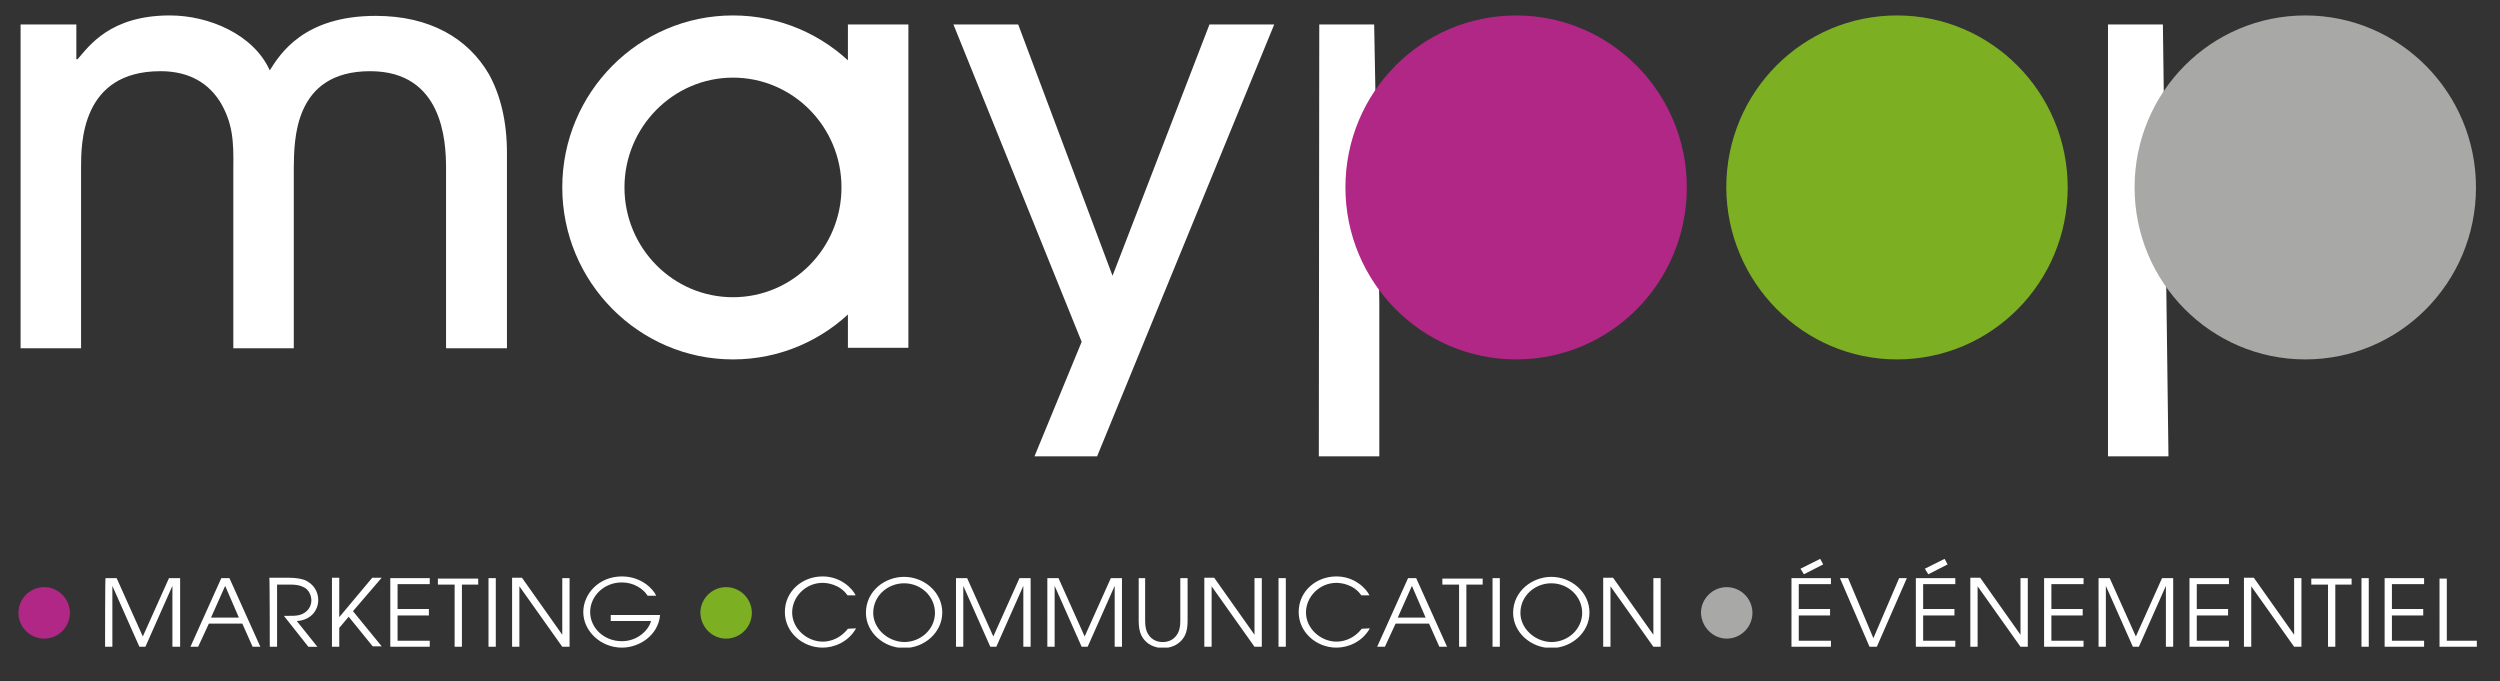
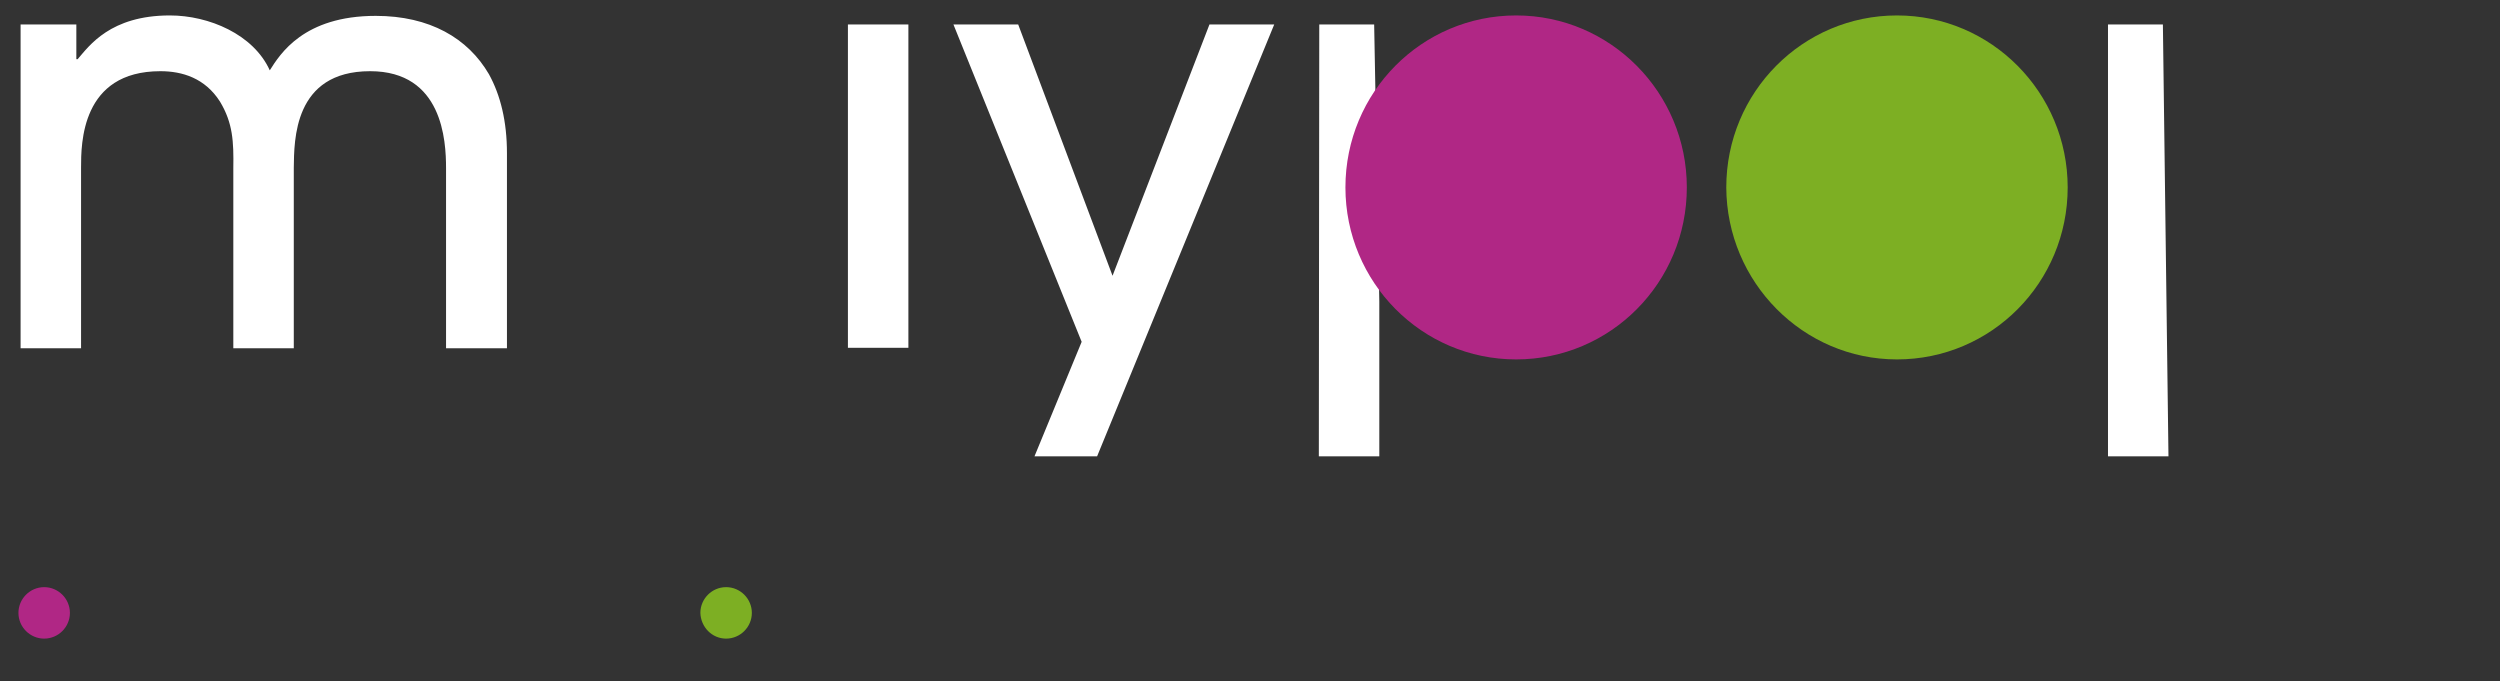
<svg xmlns="http://www.w3.org/2000/svg" xmlns:xlink="http://www.w3.org/1999/xlink" version="1.1" id="Calque_1" x="0px" y="0px" viewBox="0 0 582.9 158.8" style="enable-background:new 0 0 582.9 158.8;" xml:space="preserve">
  <rect x="0" y="0" width="582.9" height="158.8" fill="#333333" stroke="none" />
  <style type="text/css">
	.st0{clip-path:url(#SVGID_00000129906129318940821320000003102226506285854861_);}
	.st1{fill:#FFFFFF;}
	.st2{clip-path:url(#SVGID_00000134229395413713158100000009803564698453252231_);}
	.st3{clip-path:url(#SVGID_00000007386956161656887070000016387483337717970098_);}
	.st4{fill:#B02785;}
	.st5{clip-path:url(#SVGID_00000159431630942009868460000009692033695068446639_);}
	.st6{fill:#7DAF23;}
	.st7{clip-path:url(#SVGID_00000030446071919964793700000013229471283398069651_);}
	.st8{fill:#A8A8A7;}
	.st9{clip-path:url(#SVGID_00000080190582568143539770000010024676128545441419_);}
	.st10{clip-path:url(#SVGID_00000022557316214657544260000014242068383915724222_);}
	.st11{clip-path:url(#SVGID_00000057121776155168282600000002646114859833386906_);}
	.st12{clip-path:url(#SVGID_00000121998202965055577490000013761912206169027988_);}
</style>
  <g>
    <g>
      <defs>
        <rect id="SVGID_1_" x="4.3" y="3.6" width="573.2" height="147.4" />
      </defs>
      <clipPath id="SVGID_00000134251548066657842670000000013838617190046380_">
        <use xlink:href="#SVGID_1_" style="overflow:visible;" />
      </clipPath>
      <g style="clip-path:url(#SVGID_00000134251548066657842670000000013838617190046380_);">
        <path class="st1" d="M491.5,106.4h14.1L504.3,5.7h-12.8V106.4z M307.5,106.4h14.1V70.3l-1.2-64.6h-12.8L307.5,106.4L307.5,106.4z      M297.1,5.7h-15.1l-22.6,58.6l-22-58.6h-15.1l29.9,74l-11,26.7h14.6L297.1,5.7z M211.8,81.2V5.7h-14.1v10.6v64.8H211.8z      M118.2,81.2V35.7c0-7.4-1.5-13.5-4.2-18.4c-4.9-8.4-13.8-13.6-26.4-13.6c-16.8,0-22.3,8.9-24.7,12.7C59.1,8,48.7,3.6,39.6,3.6     c-13.9,0-18.8,7.1-21.5,10.2h-0.3V5.7h-13v75.5h14.1V39.1c0-5.6,0-22.5,18.5-22.5c5.1,0,10.4,1.6,13.9,7.1c3,5,3.2,9.3,3.1,15.5     v42h14.1V39.1c0.1-6.3-0.1-22.5,17.8-22.5c16.9,0,17.7,16.2,17.7,22.6v42H118.2z" />
      </g>
    </g>
    <g>
      <defs>
        <rect id="SVGID_00000050641085954090519090000012896873760295093390_" x="4.3" y="3.6" width="573.2" height="147.4" />
      </defs>
      <clipPath id="SVGID_00000000218487111808310900000014811827747927924920_">
        <use xlink:href="#SVGID_00000050641085954090519090000012896873760295093390_" style="overflow:visible;" />
      </clipPath>
      <g style="clip-path:url(#SVGID_00000000218487111808310900000014811827747927924920_);">
-         <path class="st1" d="M170.9,83.8c-21.9,0-39.8-18-39.8-40.1c0-22.1,17.8-40.1,39.8-40.1s39.8,18,39.8,40.1     C210.7,65.8,192.9,83.8,170.9,83.8z M170.9,18.1c-13.9,0-25.3,11.5-25.3,25.6c0,14.1,11.3,25.6,25.3,25.6s25.3-11.5,25.3-25.6     C196.2,29.6,184.9,18.1,170.9,18.1z" />
-       </g>
+         </g>
    </g>
    <g>
      <defs>
        <rect id="SVGID_00000006672535860638056090000001983454897533301932_" x="4.3" y="3.6" width="573.2" height="147.4" />
      </defs>
      <clipPath id="SVGID_00000008844600437380394200000008319271870692285837_">
        <use xlink:href="#SVGID_00000006672535860638056090000001983454897533301932_" style="overflow:visible;" />
      </clipPath>
      <g style="clip-path:url(#SVGID_00000008844600437380394200000008319271870692285837_);">
        <path class="st4" d="M353.5,83.8c22,0,39.8-17.9,39.8-40.1c0-22.1-17.8-40.1-39.8-40.1c-22,0-39.8,17.9-39.8,40.1     C313.7,65.8,331.5,83.8,353.5,83.8" />
      </g>
    </g>
    <g>
      <defs>
        <rect id="SVGID_00000013908645011958780780000004639626876645121724_" x="4.3" y="3.6" width="573.2" height="147.4" />
      </defs>
      <clipPath id="SVGID_00000111883035359808390950000002350462750712101538_">
        <use xlink:href="#SVGID_00000013908645011958780780000004639626876645121724_" style="overflow:visible;" />
      </clipPath>
      <g style="clip-path:url(#SVGID_00000111883035359808390950000002350462750712101538_);">
        <path class="st6" d="M442.3,83.8c22,0,39.8-17.9,39.8-40.1c0-22.1-17.8-40.1-39.8-40.1s-39.8,17.9-39.8,40.1     C402.6,65.8,420.4,83.8,442.3,83.8" />
      </g>
    </g>
    <g>
      <defs>
-         <rect id="SVGID_00000017507393305542047790000012243405429268538012_" x="4.3" y="3.6" width="573.2" height="147.4" />
-       </defs>
+         </defs>
      <clipPath id="SVGID_00000013160632789352746600000006744412986758054032_">
        <use xlink:href="#SVGID_00000017507393305542047790000012243405429268538012_" style="overflow:visible;" />
      </clipPath>
      <g style="clip-path:url(#SVGID_00000013160632789352746600000006744412986758054032_);">
        <path class="st8" d="M537.5,83.8c22,0,39.8-17.9,39.8-40.1c0-22.1-17.8-40.1-39.8-40.1s-39.8,17.9-39.8,40.1     C497.7,65.8,515.5,83.8,537.5,83.8" />
      </g>
    </g>
    <g>
      <defs>
        <rect id="SVGID_00000121256889847929395570000008973476463837308583_" x="4.3" y="3.6" width="573.2" height="147.4" />
      </defs>
      <clipPath id="SVGID_00000176043470041413209350000009479328499179306916_">
        <use xlink:href="#SVGID_00000121256889847929395570000008973476463837308583_" style="overflow:visible;" />
      </clipPath>
      <g style="clip-path:url(#SVGID_00000176043470041413209350000009479328499179306916_);">
-         <path class="st1" d="M568.9,150.8h8.6v-1.4h-7v-14.5h-1.7V150.8z M556,150.8h9.2v-1.4h-7.5v-5.9h7.3V142h-7.3v-5.8h7.5v-1.4H556     V150.8z M550.6,150.8h1.7v-16h-1.7V150.8z M542.8,150.8h1.7v-14.5h3.8v-1.4h-9.4v1.4h3.9V150.8z M523.2,150.8h1.7v-14.1h0     l10,14.1h1.7v-16h-1.7V148h0l-9.4-13.3h-2.3L523.2,150.8L523.2,150.8z M510.5,150.8h9.2v-1.4h-7.5v-5.9h7.3V142h-7.3v-5.8h7.5     v-1.4h-9.2V150.8z M489.3,150.8h1.7v-14.2h0l6.3,14.2h1.4l6.3-14.2h0v14.2h1.7v-16h-2.6l-6.1,13.6l-6.1-13.6h-2.6L489.3,150.8     L489.3,150.8z M476.6,150.8h9.2v-1.4h-7.5v-5.9h7.3V142h-7.3v-5.8h7.5v-1.4h-9.2V150.8z M459.4,150.8h1.7v-14.1h0l10,14.1h1.7     v-16h-1.7V148h0l-9.4-13.3h-2.3L459.4,150.8L459.4,150.8z M448.8,132.6l0.8,1.3l4.5-2.3l-0.7-1.3L448.8,132.6z M446.7,150.8h9.2     v-1.4h-7.5v-5.9h7.3V142h-7.3v-5.8h7.5v-1.4h-9.2V150.8z M435.9,150.8h1.7l7-16h-1.8l-6,14l-5.9-14h-1.9L435.9,150.8z      M419.8,132.6l0.8,1.3l4.5-2.3l-0.7-1.3L419.8,132.6z M417.7,150.8h9.2v-1.4h-7.5v-5.9h7.3V142h-7.3v-5.8h7.5v-1.4h-9.2V150.8z      M373.8,150.8h1.7v-14.1h0l10,14.1h1.7v-16h-1.7V148h0l-9.4-13.3h-2.3L373.8,150.8L373.8,150.8z M354.5,142.9     c0-4,3.4-6.9,7.2-6.9c4,0,7.2,3.1,7.2,6.9c0,3.8-3.3,6.8-7.2,6.8C357.8,149.6,354.5,146.5,354.5,142.9 M352.8,142.9     c0,4.5,4.1,8.2,8.9,8.2c4.7,0,8.9-3.6,8.9-8.3s-4.2-8.3-8.9-8.3C357.3,134.5,352.8,137.8,352.8,142.9 M348,150.8h1.7v-16H348     V150.8z M340.2,150.8h1.7v-14.5h3.8v-1.4h-9.4v1.4h3.9L340.2,150.8L340.2,150.8z M329.2,136.6l3.2,7.4h-6.5L329.2,136.6z      M321.1,150.8h1.8l2.5-5.4h7.8l2.4,5.4h1.8l-7.2-16h-1.9L321.1,150.8z M317.5,146.6c-2.3,2.9-5.1,3-5.9,3c-3.6,0-7.1-3-7.1-6.8     c0-3.6,3.1-6.9,7.1-6.9c1,0,4,0.3,5.8,2.9h1.9c-0.7-1.5-3.4-4.4-7.7-4.4c-4.8,0-8.8,3.5-8.8,8.3c0,4.7,4.1,8.3,8.8,8.3     c2.7,0,6-1.3,7.8-4.5L317.5,146.6L317.5,146.6z M298.1,150.8h1.7v-16h-1.7V150.8z M280.8,150.8h1.7v-14.1h0l10,14.1h1.7v-16h-1.7     V148h0l-9.4-13.3h-2.3V150.8z M265.5,134.8v10c0,1.3,0.2,2.5,0.6,3.3c1.2,2.4,3.5,3,5.1,3c1.6,0,3.9-0.6,5.1-3     c0.4-0.8,0.6-2,0.6-3.3v-10h-1.7v10c0,1.2-0.2,2.2-0.6,2.9c-1,1.8-2.7,2-3.5,2c-0.8,0-2.5-0.2-3.5-2c-0.4-0.7-0.6-1.7-0.6-2.9     v-10H265.5z M244.2,150.8h1.7v-14.2h0l6.3,14.2h1.4l6.3-14.2h0v14.2h1.7v-16H259l-6.1,13.6l-6.1-13.6h-2.6V150.8z M222.9,150.8     h1.7v-14.2h0l6.3,14.2h1.4l6.3-14.2h0v14.2h1.7v-16h-2.6l-6.1,13.6l-6.1-13.6h-2.6V150.8z M203.6,142.9c0-4,3.4-6.9,7.2-6.9     c4,0,7.2,3.1,7.2,6.9c0,3.8-3.3,6.8-7.2,6.8C206.9,149.6,203.6,146.5,203.6,142.9 M201.9,142.9c0,4.5,4.1,8.2,8.9,8.2     c4.7,0,8.9-3.6,8.9-8.3s-4.2-8.3-8.9-8.3C206.3,134.5,201.9,137.8,201.9,142.9 M197.7,146.6c-2.3,2.9-5.1,3-5.9,3     c-3.6,0-7.1-3-7.1-6.8c0-3.6,3.1-6.9,7.1-6.9c1,0,4,0.3,5.8,2.9h1.9c-0.7-1.5-3.4-4.4-7.7-4.4c-4.8,0-8.8,3.5-8.8,8.3     c0,4.7,4.1,8.3,8.8,8.3c2.7,0,6-1.3,7.8-4.5L197.7,146.6L197.7,146.6z M142.4,143.4v1.4h9.4c-0.6,2.2-3.2,4.7-6.8,4.7     c-4.3,0-7.4-3.2-7.4-6.8c0-3.6,3.1-6.9,7.4-6.9c2.8,0,5,1.5,6,3.1h2c-0.7-1.6-3.5-4.5-8-4.5c-5.4,0-9,4.1-9,8.3     c0,4.4,4,8.3,9,8.3c4.1,0,8.5-2.9,8.9-7.6L142.4,143.4L142.4,143.4z M119.4,150.8h1.7v-14.1h0l10,14.1h1.7v-16h-1.7V148h0     l-9.4-13.3h-2.3V150.8z M113.9,150.8h1.7v-16h-1.7V150.8z M106,150.8h1.7v-14.5h3.8v-1.4h-9.4v1.4h3.9     C106,136.2,106,150.8,106,150.8z M91,150.8h9.2v-1.4h-7.5v-5.9h7.3V142h-7.3v-5.8h7.5v-1.4H91V150.8z M77.4,150.8h1.7v-4.4     l2.2-2.6l5.6,6.9H89l-6.7-8.2l6.7-7.8h-2.2l-7.7,9.2h0v-9.2h-1.7V150.8z M62.9,150.8h1.7v-14.5h2.9c1.4,0,2.3,0.1,3.3,0.6     c1.1,0.5,1.8,1.8,1.8,3.1c0,1.4-0.9,2.9-2.8,3.4c-0.8,0.2-1.5,0.2-3.6,0.2l5.7,7.2h2.1l-4.8-6c3.3-0.2,5-2.5,5-4.9     c0-2-1.1-3.7-3-4.6c-0.8-0.3-1.9-0.6-4.1-0.6h-4.3C62.9,134.8,62.9,150.8,62.9,150.8z M52.5,136.6l3.2,7.4h-6.5L52.5,136.6z      M44.4,150.8h1.8l2.5-5.4h7.8l2.4,5.4h1.8l-7.2-16h-1.9L44.4,150.8z M24.5,150.8h1.7v-14.2h0l6.3,14.2h1.4l6.3-14.2h0v14.2H42     v-16h-2.6l-6.1,13.6l-6.1-13.6h-2.6C24.5,134.8,24.5,150.8,24.5,150.8z" />
-       </g>
+         </g>
    </g>
    <g>
      <defs>
        <rect id="SVGID_00000094605982280453276560000011076557386964348289_" x="4.3" y="3.6" width="573.2" height="147.4" />
      </defs>
      <clipPath id="SVGID_00000080204131685798606190000017104395162610969473_">
        <use xlink:href="#SVGID_00000094605982280453276560000011076557386964348289_" style="overflow:visible;" />
      </clipPath>
      <g style="clip-path:url(#SVGID_00000080204131685798606190000017104395162610969473_);">
        <path class="st4" d="M10.3,148.9c3.3,0,6-2.7,6-6c0-3.3-2.7-6-6-6s-6,2.7-6,6C4.3,146.2,7,148.9,10.3,148.9" />
      </g>
    </g>
    <g>
      <defs>
        <rect id="SVGID_00000147931509108065892100000005667925896289629082_" x="4.3" y="3.6" width="573.2" height="147.4" />
      </defs>
      <clipPath id="SVGID_00000126282773052678648260000012100943365227199925_">
        <use xlink:href="#SVGID_00000147931509108065892100000005667925896289629082_" style="overflow:visible;" />
      </clipPath>
      <g style="clip-path:url(#SVGID_00000126282773052678648260000012100943365227199925_);">
        <path class="st6" d="M169.3,148.9c3.3,0,6-2.7,6-6c0-3.3-2.7-6-6-6s-6,2.7-6,6C163.4,146.2,166,148.9,169.3,148.9" />
      </g>
    </g>
    <g>
      <defs>
        <rect id="SVGID_00000000937229157724670150000018367667460099639743_" x="4.3" y="3.6" width="573.2" height="147.4" />
      </defs>
      <clipPath id="SVGID_00000155143821303796138820000001032289064919245466_">
        <use xlink:href="#SVGID_00000000937229157724670150000018367667460099639743_" style="overflow:visible;" />
      </clipPath>
      <g style="clip-path:url(#SVGID_00000155143821303796138820000001032289064919245466_);">
-         <path class="st8" d="M402.6,148.9c3.3,0,6-2.7,6-6c0-3.3-2.7-6-6-6s-6,2.7-6,6C396.7,146.2,399.4,148.9,402.6,148.9" />
-       </g>
+         </g>
    </g>
  </g>
</svg>